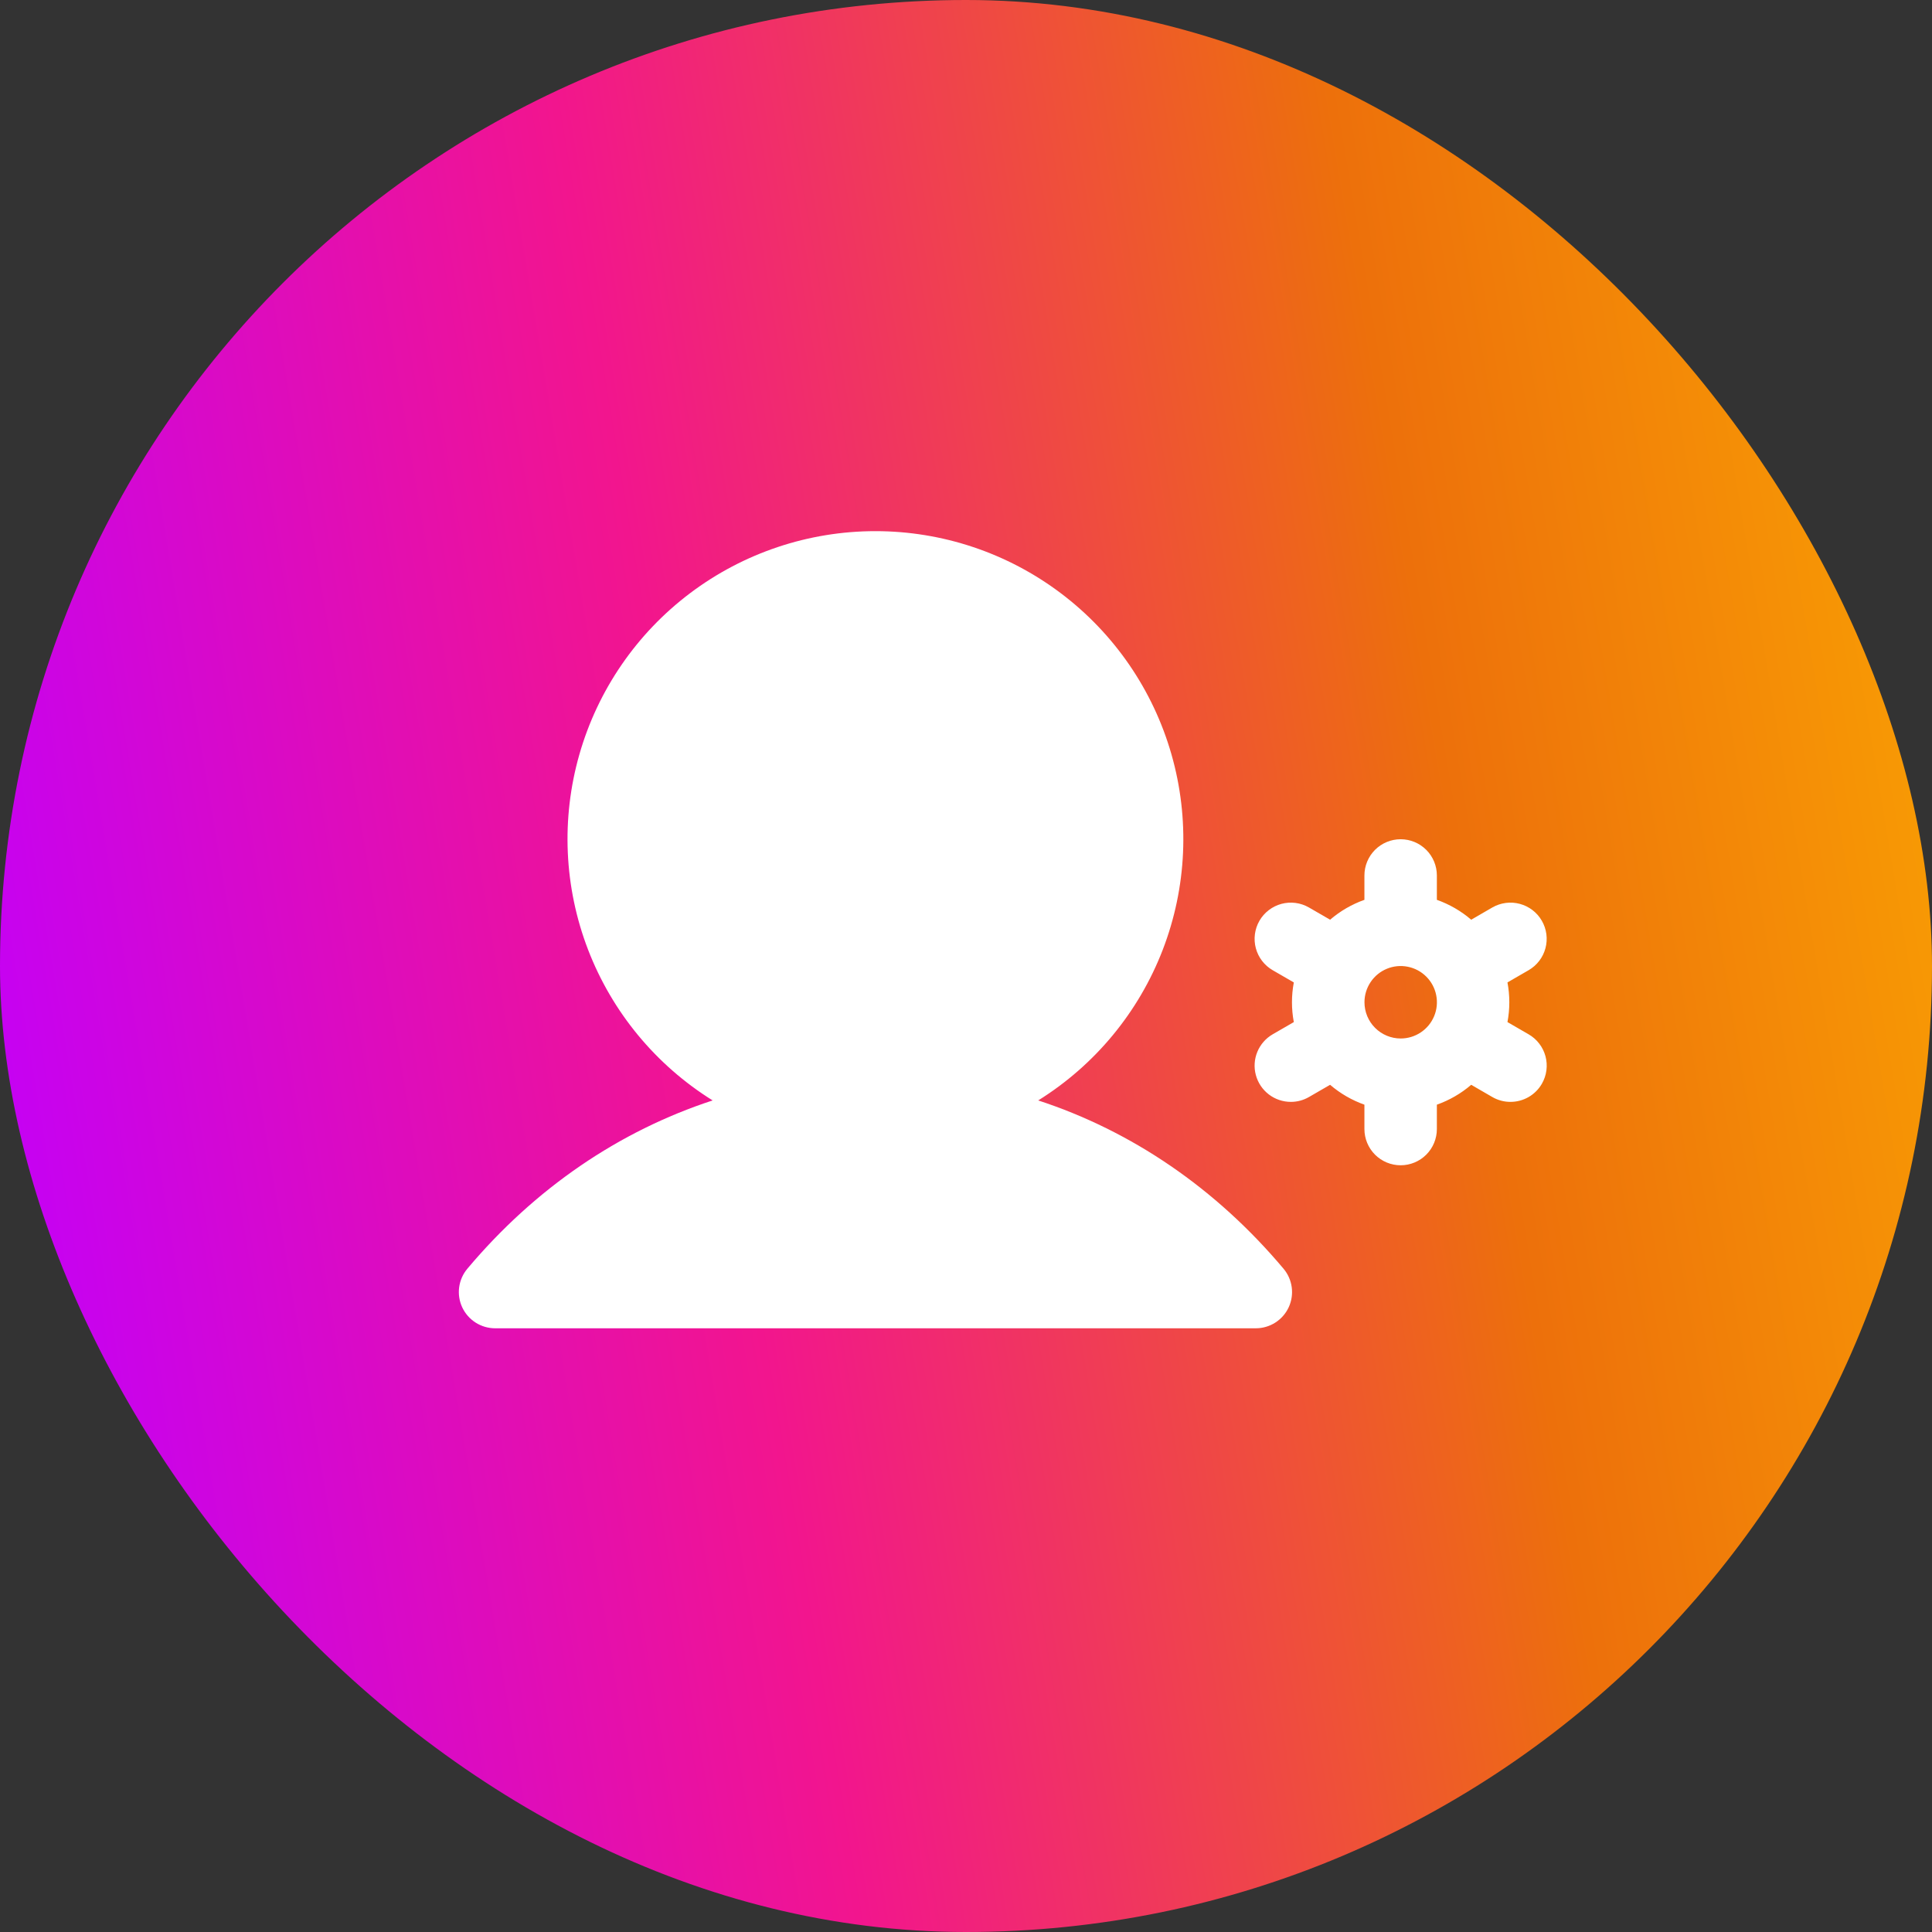
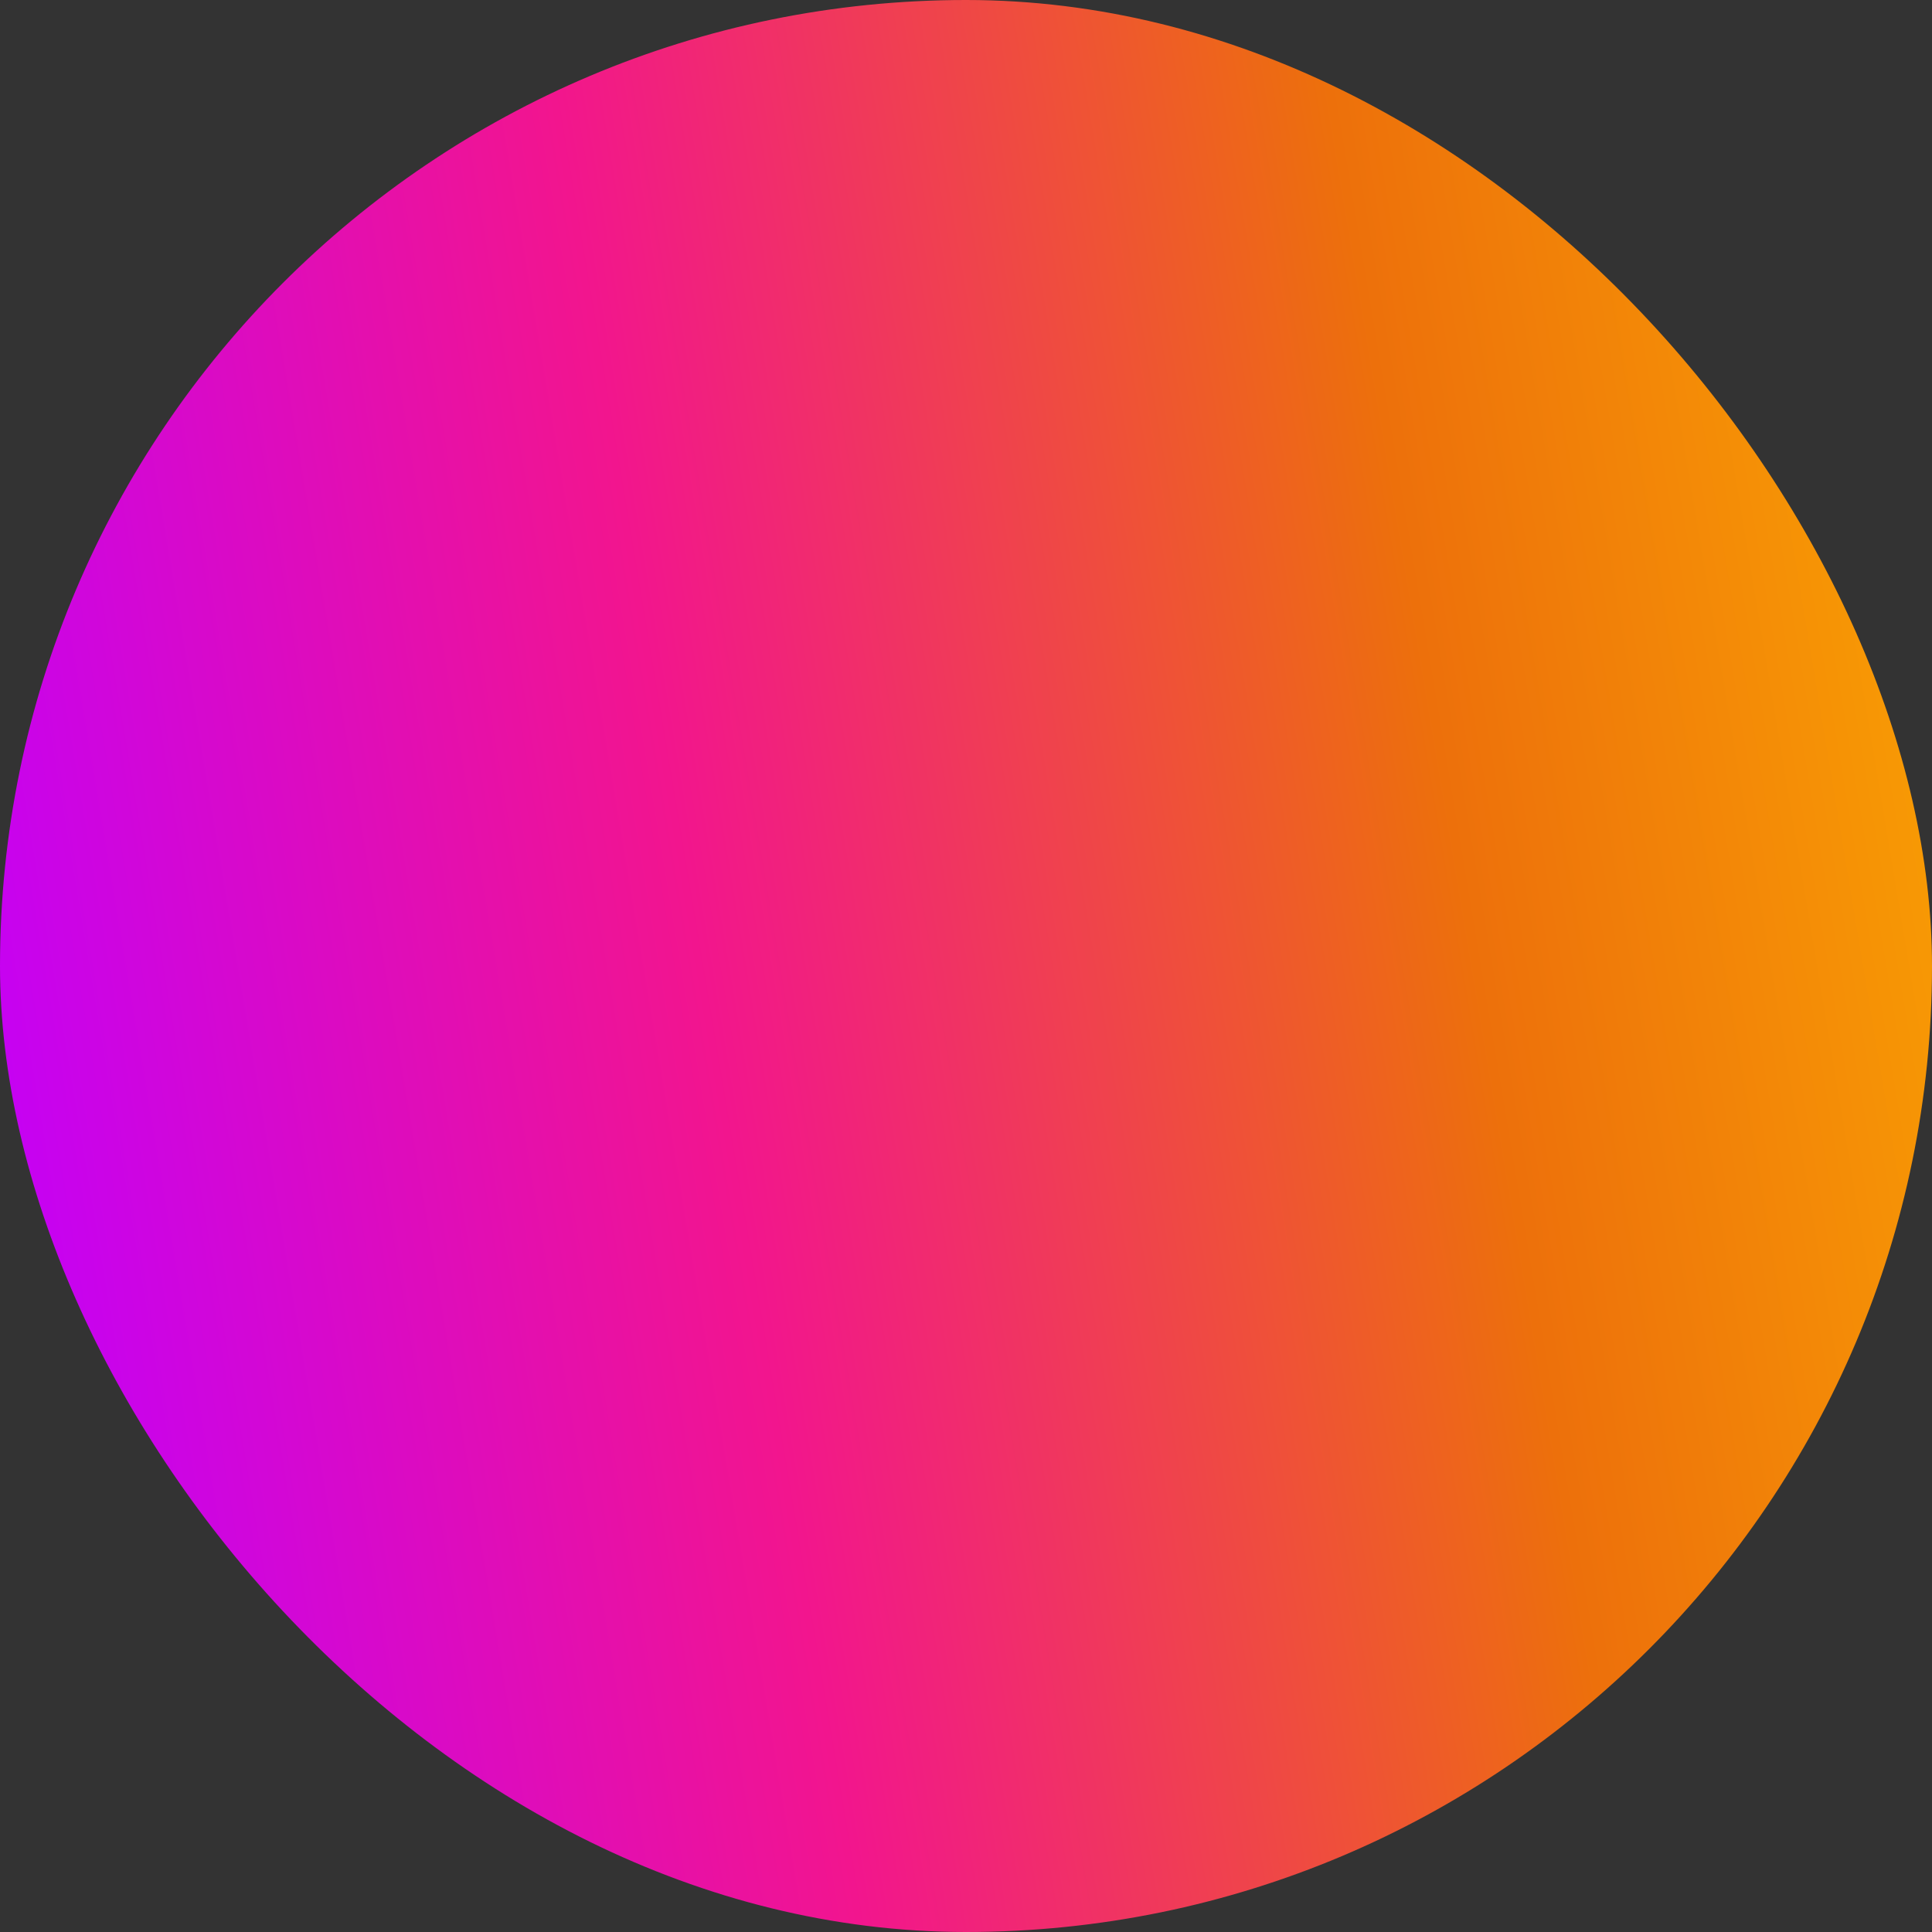
<svg xmlns="http://www.w3.org/2000/svg" width="100" height="100" viewBox="0 0 100 100" fill="none">
  <rect x="0" y="0" width="100" height="100" fill="#333333" stroke="none" />
  <rect width="100" height="100" rx="50" fill="url(#paint0_linear_4364_18888)" />
-   <path d="M66.436 65.669C66.666 65.943 66.813 66.276 66.86 66.63C66.907 66.985 66.852 67.345 66.701 67.669C66.55 67.993 66.31 68.266 66.008 68.458C65.707 68.65 65.357 68.752 65 68.752H25.625C25.267 68.751 24.918 68.649 24.617 68.457C24.316 68.265 24.076 67.991 23.925 67.668C23.774 67.344 23.719 66.984 23.766 66.63C23.813 66.276 23.96 65.943 24.19 65.669C27.692 61.502 32.046 58.542 36.886 56.958C33.947 55.127 31.684 52.389 30.439 49.157C29.195 45.926 29.037 42.377 29.989 39.048C30.941 35.719 32.951 32.79 35.716 30.705C38.481 28.62 41.849 27.492 45.312 27.492C48.775 27.492 52.143 28.62 54.908 30.705C57.673 32.79 59.683 35.719 60.635 39.048C61.587 42.377 61.429 45.926 60.185 49.157C58.94 52.389 56.677 55.127 53.738 56.958C58.578 58.542 62.932 61.502 66.436 65.669ZM79.807 56.095C79.643 56.381 79.405 56.618 79.12 56.782C78.834 56.947 78.51 57.033 78.181 57.033C77.852 57.034 77.528 56.947 77.243 56.782L76.149 56.149C75.625 56.599 75.023 56.947 74.372 57.178V58.439C74.372 58.936 74.175 59.413 73.823 59.765C73.471 60.117 72.995 60.314 72.497 60.314C72 60.314 71.523 60.117 71.171 59.765C70.82 59.413 70.622 58.936 70.622 58.439V57.178C69.972 56.947 69.37 56.599 68.846 56.149L67.751 56.782C67.466 56.947 67.143 57.034 66.814 57.033C66.401 57.033 65.999 56.897 65.672 56.646C65.344 56.394 65.109 56.042 65.002 55.643C64.895 55.244 64.923 54.821 65.081 54.44C65.239 54.058 65.519 53.74 65.876 53.534L66.968 52.903C66.84 52.225 66.84 51.528 66.968 50.85L65.876 50.219C65.663 50.096 65.476 49.932 65.326 49.737C65.176 49.542 65.066 49.319 65.002 49.081C64.938 48.843 64.922 48.595 64.954 48.351C64.986 48.107 65.066 47.871 65.189 47.658C65.312 47.444 65.476 47.258 65.672 47.108C65.867 46.958 66.09 46.848 66.328 46.784C66.566 46.72 66.814 46.704 67.058 46.736C67.302 46.768 67.538 46.848 67.751 46.971L68.846 47.604C69.37 47.154 69.972 46.806 70.622 46.575V45.314C70.622 44.817 70.82 44.34 71.171 43.988C71.523 43.637 72 43.439 72.497 43.439C72.995 43.439 73.471 43.637 73.823 43.988C74.175 44.34 74.372 44.817 74.372 45.314V46.575C75.023 46.806 75.625 47.154 76.149 47.604L77.243 46.971C77.457 46.848 77.692 46.768 77.936 46.736C78.18 46.704 78.428 46.72 78.666 46.784C78.904 46.848 79.127 46.958 79.323 47.108C79.518 47.258 79.682 47.444 79.805 47.658C79.928 47.871 80.008 48.107 80.04 48.351C80.072 48.595 80.056 48.843 79.992 49.081C79.928 49.319 79.819 49.542 79.668 49.737C79.519 49.932 79.332 50.096 79.118 50.219L78.026 50.85C78.154 51.528 78.154 52.225 78.026 52.903L79.118 53.534C79.332 53.657 79.519 53.82 79.669 54.016C79.82 54.211 79.93 54.434 79.994 54.672C80.058 54.91 80.074 55.158 80.042 55.402C80.01 55.646 79.93 55.882 79.807 56.095ZM72.5 53.752C72.87 53.752 73.233 53.642 73.541 53.436C73.85 53.23 74.09 52.937 74.232 52.594C74.374 52.252 74.411 51.874 74.338 51.511C74.266 51.147 74.088 50.813 73.825 50.551C73.563 50.288 73.229 50.11 72.865 50.038C72.502 49.965 72.125 50.002 71.782 50.144C71.439 50.286 71.147 50.526 70.941 50.835C70.734 51.143 70.625 51.506 70.625 51.877C70.625 52.374 70.822 52.851 71.174 53.202C71.525 53.554 72.002 53.752 72.5 53.752Z" fill="white" />
  <defs>
    <linearGradient id="paint0_linear_4364_18888" x1="-2.49596e-05" y1="73.75" x2="156.271" y2="47.663" gradientUnits="userSpaceOnUse">
      <stop stop-color="#C200FB" />
      <stop offset="0.25" stop-color="#F2158E" />
      <stop offset="0.5" stop-color="#ED700B" />
      <stop offset="0.75" stop-color="#FEB300" />
      <stop offset="1" stop-color="#FEB300" />
    </linearGradient>
  </defs>
</svg>